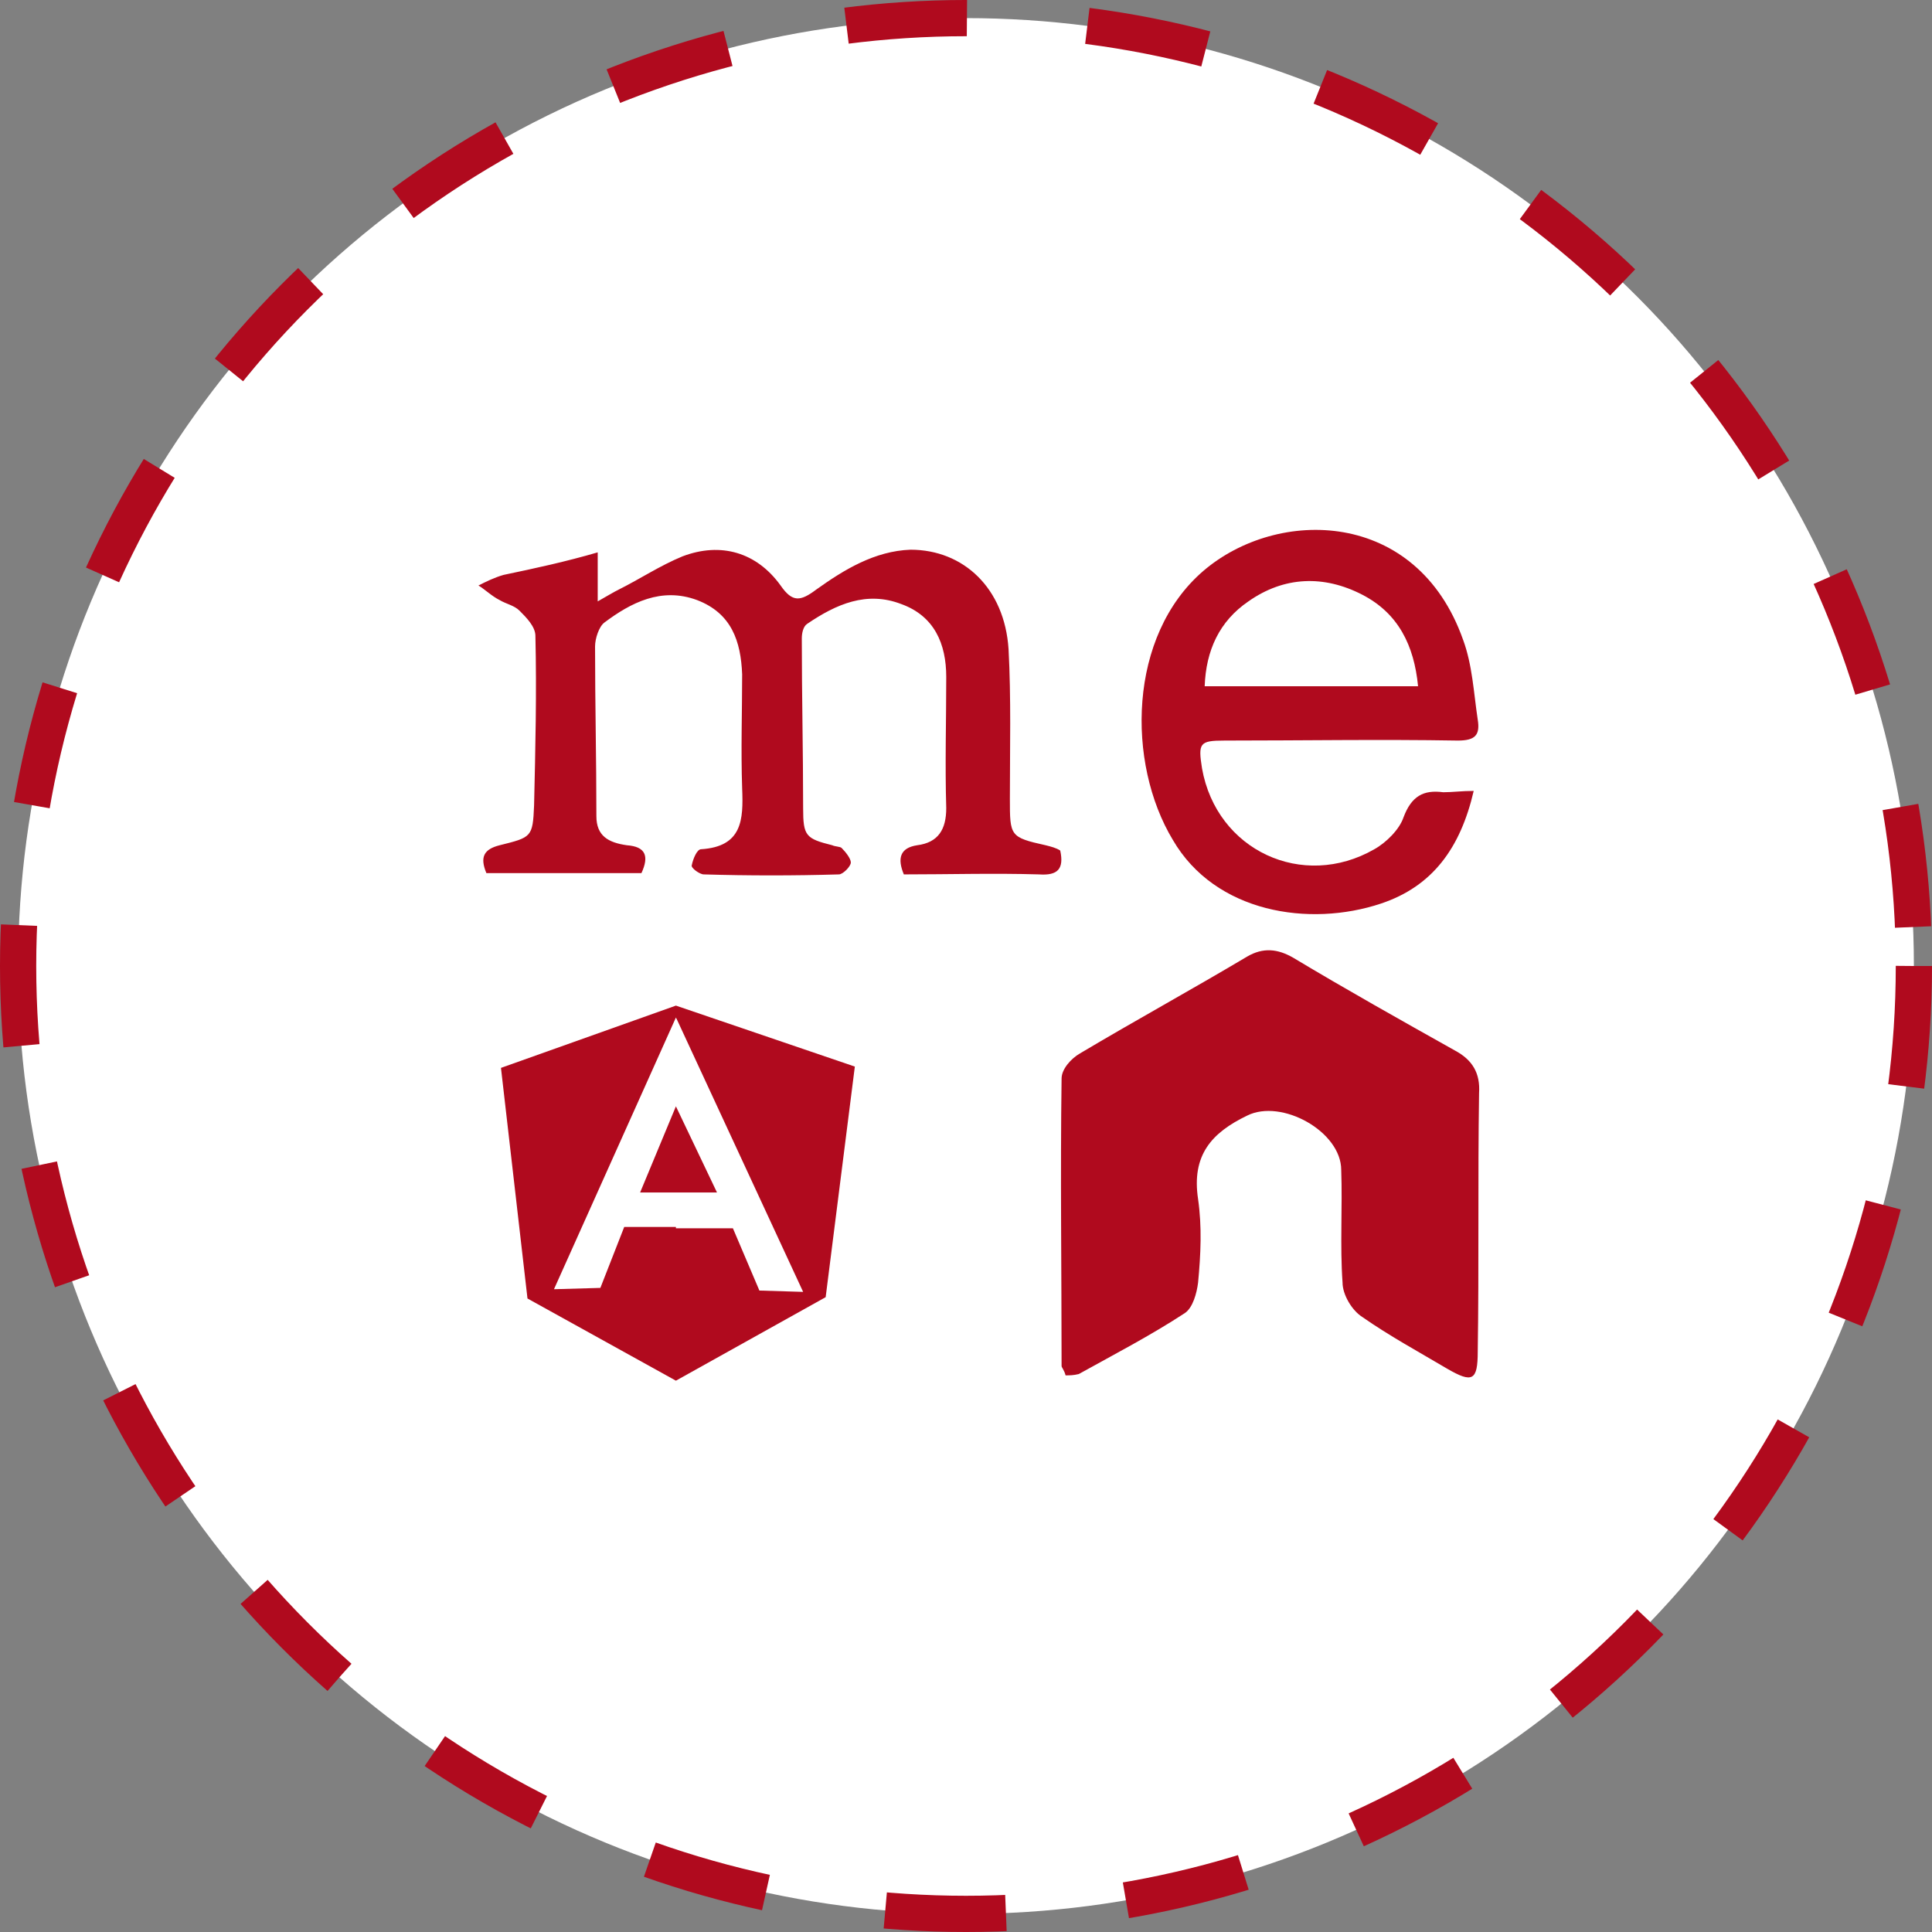
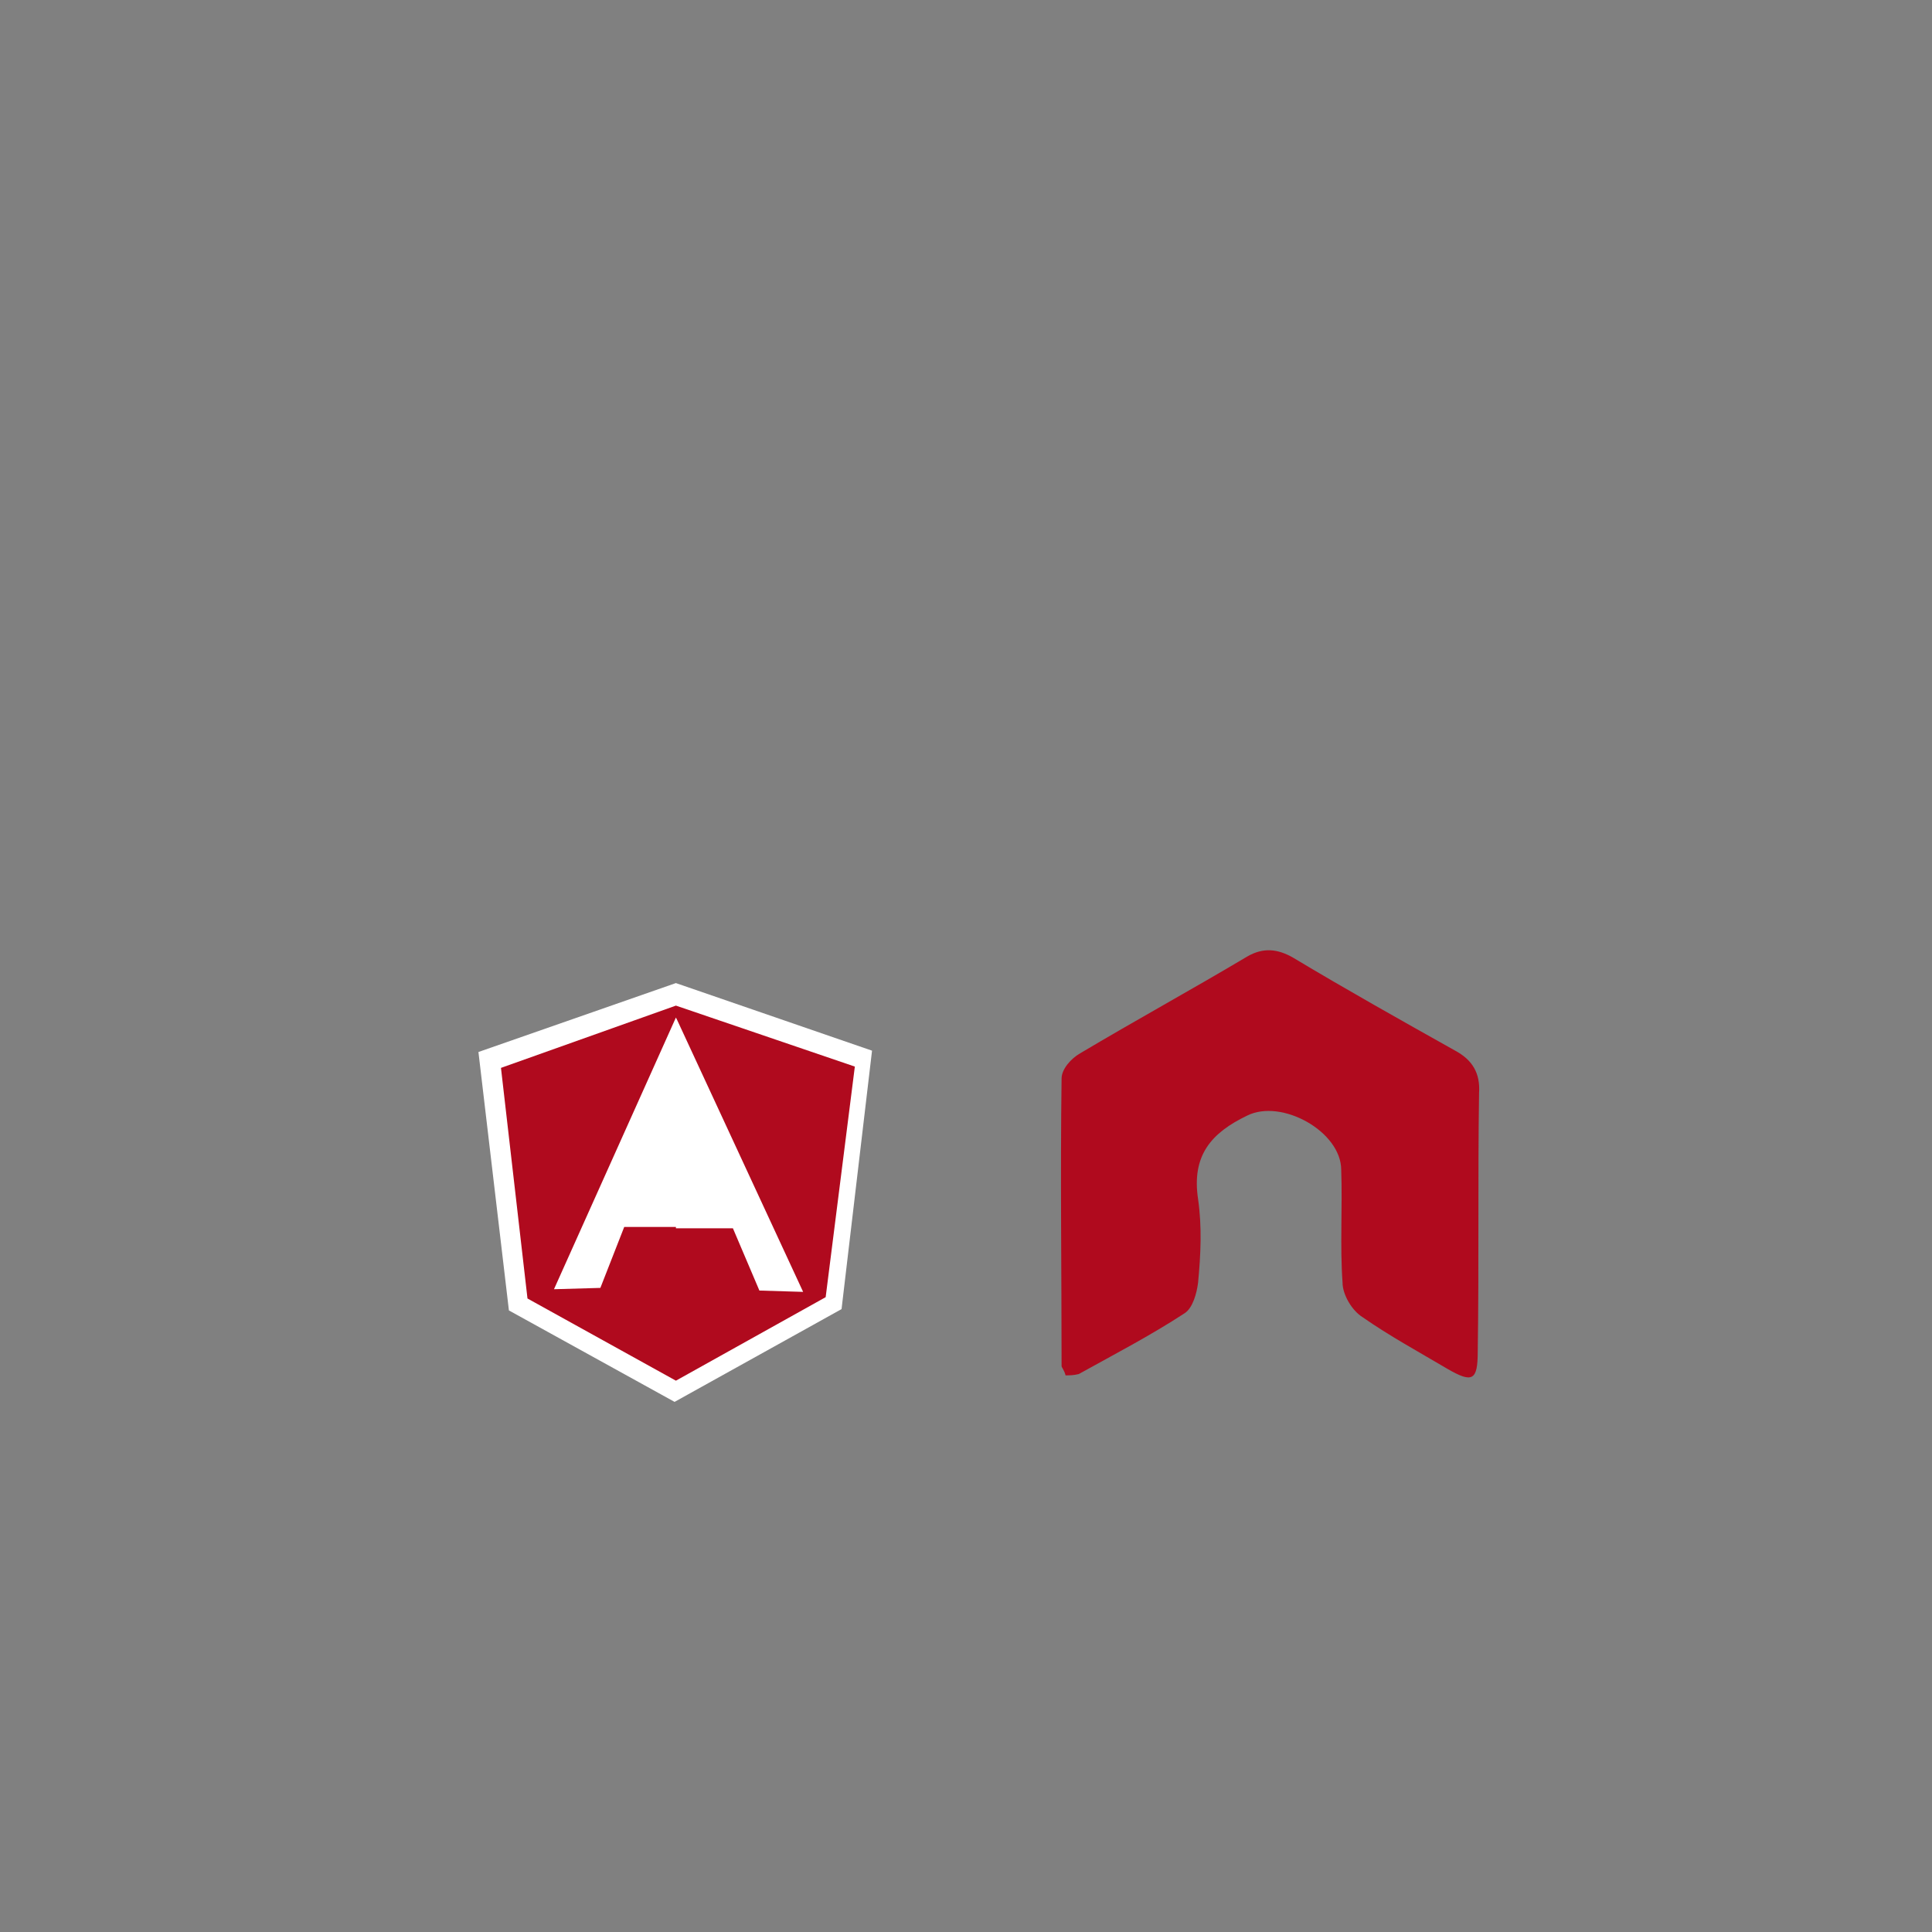
<svg xmlns="http://www.w3.org/2000/svg" width="80" height="80" viewBox="0 0 80 80" fill="none">
  <rect x="0" y="0" width="80" height="80" fill="#808080" stroke="none" />
-   <circle cx="40" cy="40" r="39.25" fill="white" stroke="#B00A1E" stroke-width="1.5" stroke-dasharray="5 5" />
  <path d="M44.123 56.951C44.068 56.732 43.958 56.622 43.958 56.567C43.958 52.616 43.903 48.61 43.958 44.658C43.958 44.274 44.342 43.835 44.726 43.616C47.031 42.244 49.336 40.982 51.641 39.61C52.299 39.226 52.903 39.281 53.562 39.665C55.757 40.982 58.007 42.244 60.257 43.506C60.97 43.89 61.299 44.439 61.245 45.262C61.19 48.829 61.245 52.396 61.19 55.963C61.19 57.171 60.97 57.281 59.928 56.677C58.72 55.963 57.513 55.305 56.415 54.537C55.976 54.262 55.592 53.604 55.592 53.11C55.482 51.573 55.592 49.982 55.537 48.445C55.537 46.854 53.068 45.482 51.641 46.195C50.159 46.908 49.336 47.842 49.61 49.652C49.775 50.805 49.72 51.957 49.61 53.11C49.556 53.549 49.391 54.152 49.062 54.372C47.635 55.305 46.153 56.073 44.671 56.896C44.452 56.951 44.287 56.951 44.123 56.951Z" fill="#B00A1E" />
  <path d="M27.987 40.707L19.811 43.561L21.073 54.262L27.933 58.049L34.847 54.207L36.109 43.506L27.987 40.707Z" fill="white" />
-   <path d="M26.506 49.378H27.988H29.689L27.988 45.811L26.506 49.378Z" fill="#B00A1E" />
  <path d="M27.988 41.64L20.744 44.219L21.842 53.768L27.988 57.171L34.189 53.713L35.397 44.165L27.988 41.64ZM31.445 53.439L30.348 50.86H27.988V50.805H25.848L24.86 53.329L22.939 53.384L27.988 42.134L28.043 42.244L33.256 53.494L31.445 53.439Z" fill="#B00A1E" />
-   <path d="M24.75 22.872C24.75 23.476 24.75 24.079 24.75 24.902C25.134 24.683 25.408 24.518 25.628 24.409C26.506 23.97 27.329 23.421 28.262 23.037C29.853 22.433 31.335 22.872 32.323 24.244C32.817 24.957 33.146 24.902 33.804 24.409C34.957 23.585 36.219 22.817 37.701 22.762C39.896 22.762 41.597 24.354 41.762 26.878C41.871 28.909 41.817 30.994 41.817 33.079C41.817 34.616 41.817 34.671 43.298 35C43.518 35.055 43.737 35.11 43.902 35.219C44.067 35.988 43.792 36.262 43.024 36.207C41.158 36.152 39.292 36.207 37.426 36.207C37.152 35.549 37.262 35.11 37.975 35C38.853 34.89 39.182 34.342 39.182 33.463C39.128 31.652 39.182 29.841 39.182 28.03C39.182 26.659 38.689 25.506 37.317 25.012C35.89 24.463 34.628 25.012 33.42 25.835C33.256 25.945 33.201 26.22 33.201 26.439C33.201 28.799 33.256 31.104 33.256 33.463C33.256 34.616 33.365 34.726 34.463 35C34.573 35.055 34.792 35.055 34.847 35.11C35.012 35.274 35.231 35.549 35.231 35.713C35.231 35.878 34.902 36.207 34.737 36.207C32.871 36.262 31.006 36.262 29.14 36.207C28.975 36.207 28.591 35.933 28.646 35.823C28.701 35.549 28.865 35.165 29.03 35.165C30.731 35.055 30.786 33.957 30.731 32.64C30.676 31.049 30.731 29.457 30.731 27.921C30.676 26.549 30.292 25.396 28.865 24.848C27.384 24.299 26.122 24.957 25.024 25.78C24.804 25.945 24.64 26.439 24.64 26.768C24.64 29.128 24.695 31.433 24.695 33.793C24.695 34.616 25.189 34.89 25.957 35C26.725 35.055 26.89 35.439 26.561 36.153C24.42 36.153 22.28 36.153 20.14 36.153C19.865 35.494 20.03 35.165 20.689 35C22.006 34.671 22.061 34.671 22.115 33.354C22.17 30.994 22.225 28.689 22.17 26.329C22.17 25.945 21.786 25.561 21.512 25.287C21.292 25.067 20.963 25.012 20.689 24.848C20.359 24.683 20.085 24.409 19.811 24.244C20.14 24.079 20.469 23.915 20.853 23.805C22.17 23.53 23.433 23.256 24.75 22.872Z" fill="#B00A1E" />
-   <path d="M61.023 32.75C60.475 35.11 59.322 36.701 57.182 37.415C54.219 38.403 50.322 37.799 48.566 34.781C46.645 31.598 46.7 26.329 49.828 23.64C52.902 21.006 58.664 21.061 60.584 26.494C60.969 27.537 61.023 28.689 61.188 29.787C61.298 30.445 61.078 30.665 60.365 30.665C57.127 30.61 53.944 30.665 50.706 30.665C49.664 30.665 49.609 30.774 49.773 31.817C50.377 35.219 53.944 36.866 56.908 35.165C57.402 34.89 57.95 34.342 58.115 33.848C58.444 32.969 58.938 32.695 59.761 32.805C60.145 32.805 60.53 32.75 61.023 32.75ZM58.719 28.415C58.554 26.713 57.895 25.396 56.414 24.628C54.822 23.805 53.176 23.86 51.694 24.902C50.487 25.726 49.938 26.933 49.883 28.415C52.847 28.415 55.7 28.415 58.719 28.415Z" fill="#B00A1E" />
</svg>